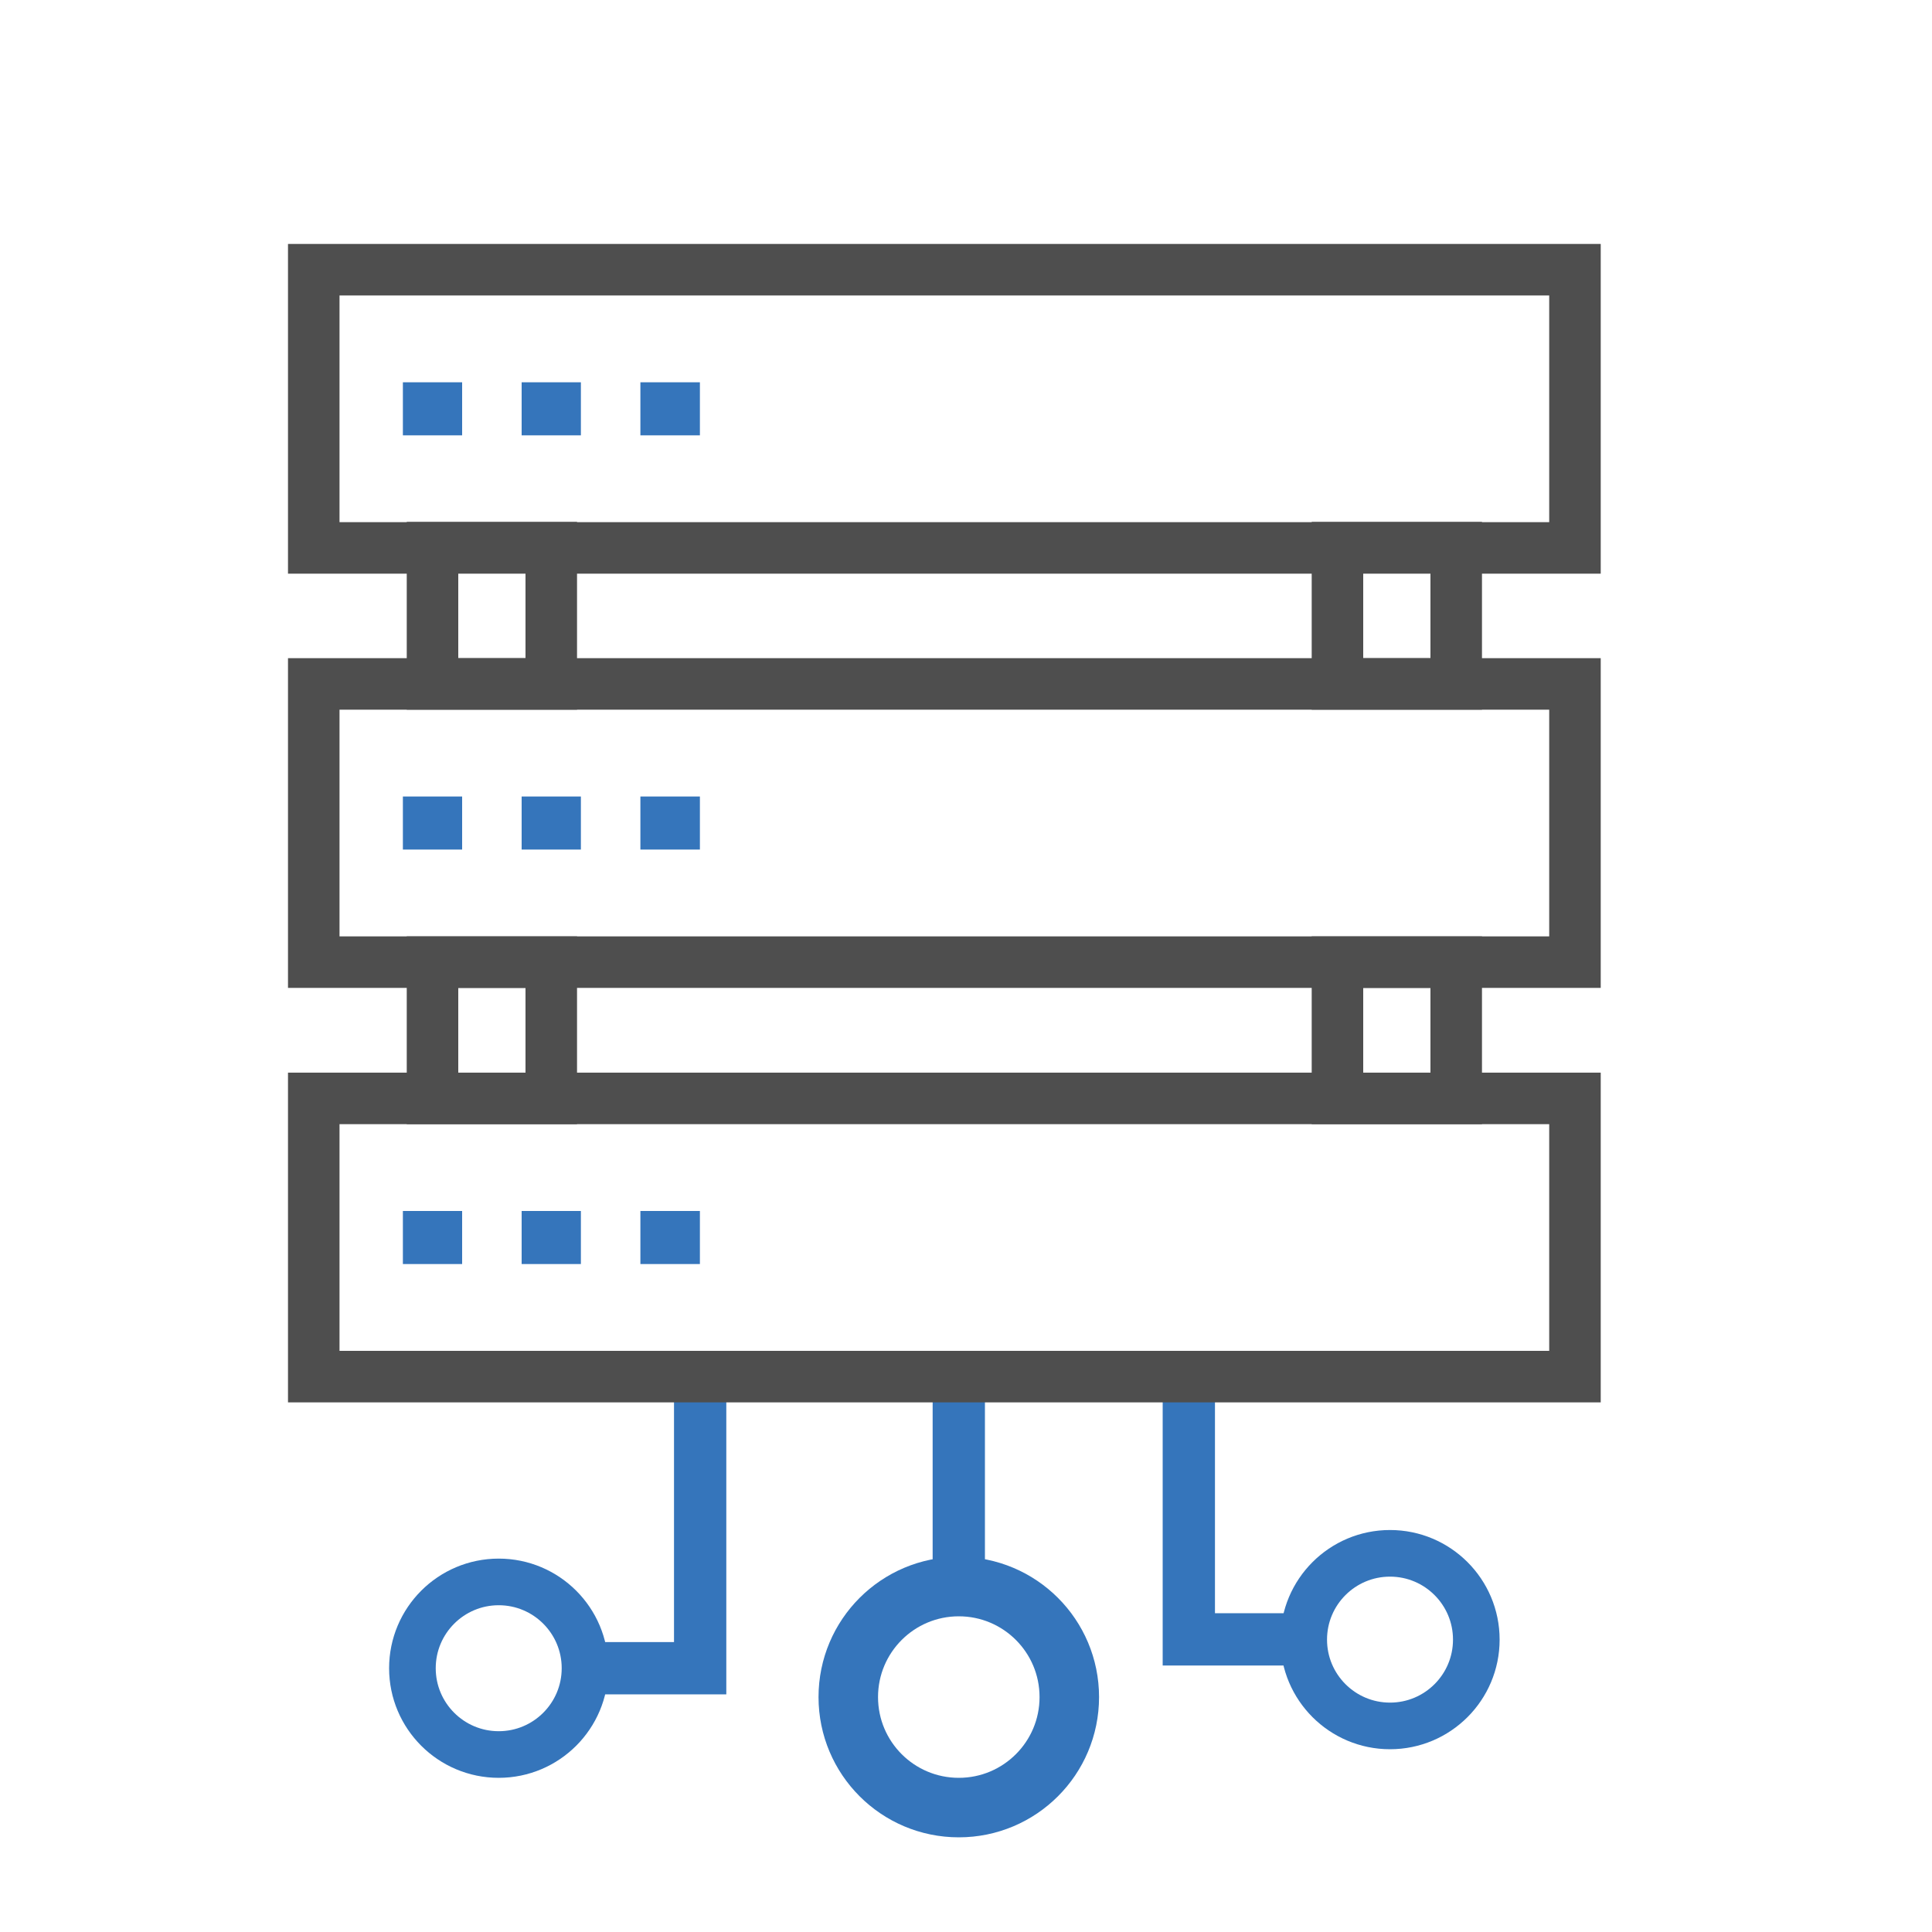
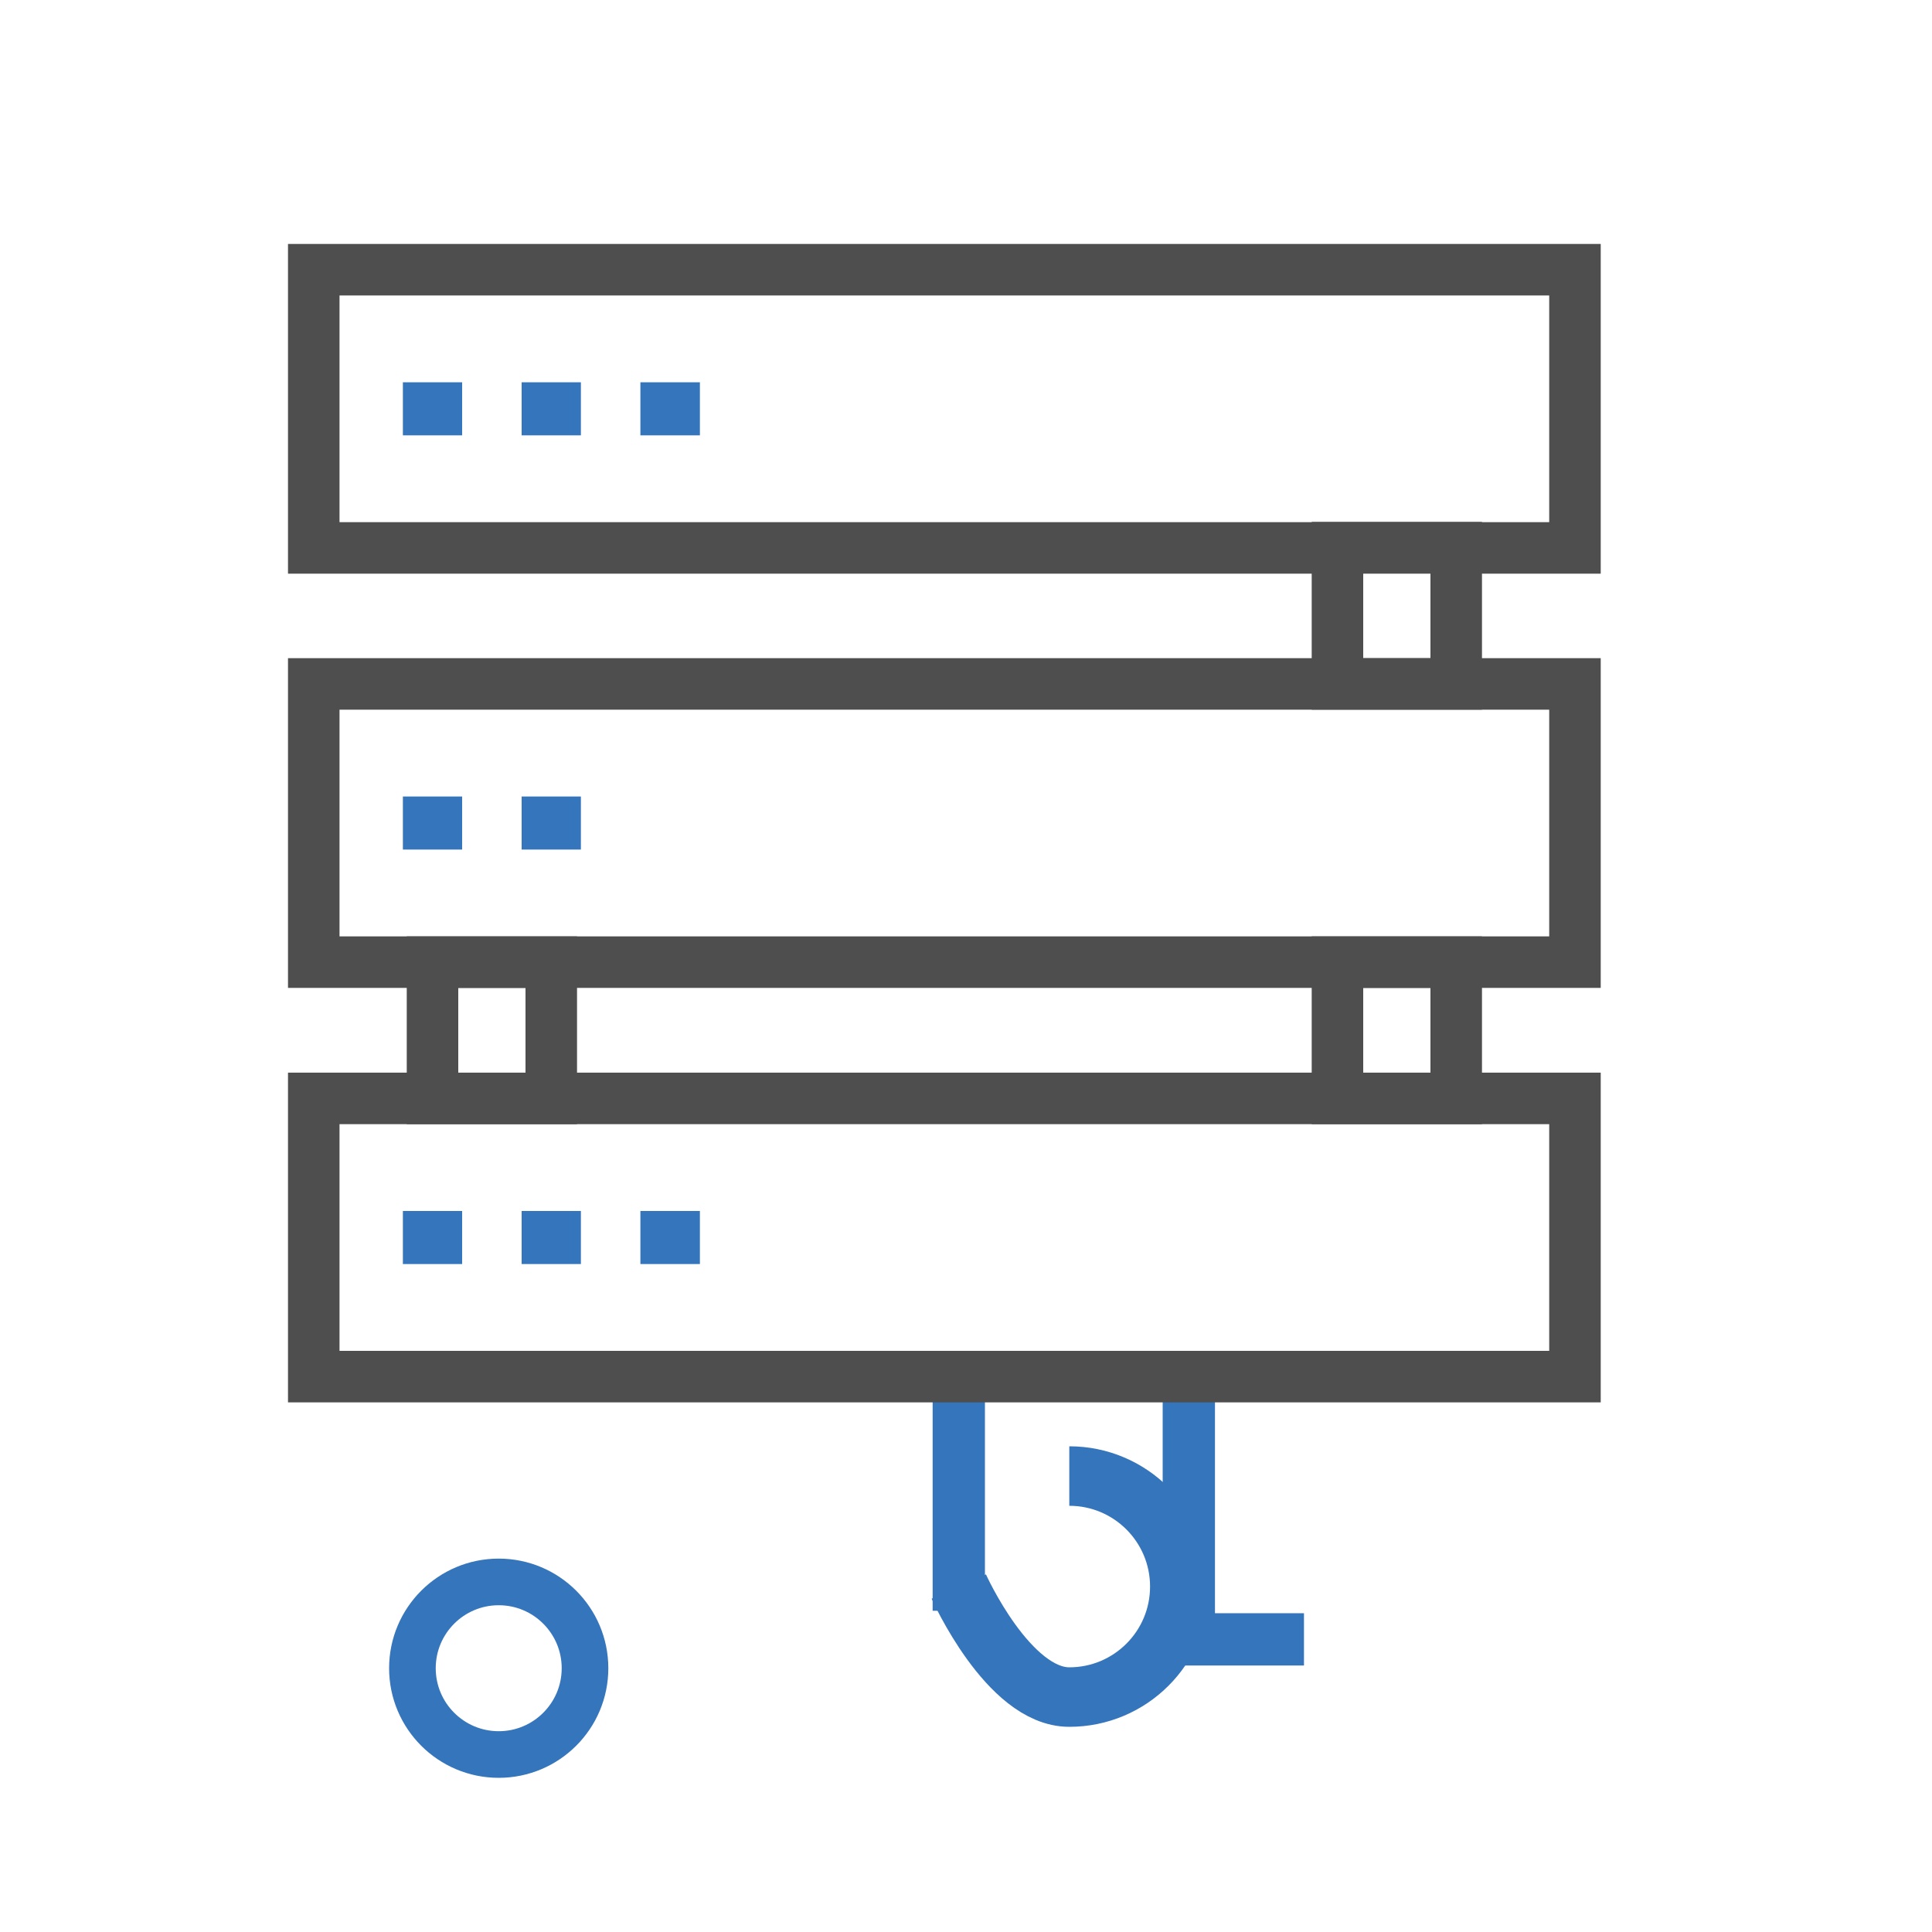
<svg xmlns="http://www.w3.org/2000/svg" id="a" viewBox="0 0 75 75">
-   <polyline points="22.71 64.76 27.18 64.76 27.18 53.6" style="fill:none; stroke:#3575bb; stroke-miterlimit:10; stroke-width:2.03px;" />
  <polyline points="50.62 63.64 46.15 63.64 46.15 52.48" style="fill:none; stroke:#3575bb; stroke-miterlimit:10; stroke-width:2.03px;" />
  <line x1="37.22" y1="62.53" x2="37.22" y2="53.31" style="fill:#fff; stroke:#3575bb; stroke-miterlimit:10; stroke-width:2.03px;" />
-   <path d="M37.22,61.59c-2.37,0-4.29,1.92-4.29,4.29s1.92,4.29,4.29,4.29,4.29-1.92,4.29-4.29-1.92-4.29-4.29-4.29" style="fill:none; stroke:#3575bb; stroke-miterlimit:10; stroke-width:2.31px;" />
-   <path d="M53.96,60.3c-1.85,0-3.35,1.5-3.35,3.35s1.5,3.35,3.35,3.35,3.35-1.5,3.35-3.35-1.5-3.35-3.35-3.35" style="fill:none; stroke:#3575bb; stroke-miterlimit:10; stroke-width:1.81px;" />
+   <path d="M37.22,61.59s1.92,4.29,4.29,4.29,4.29-1.92,4.29-4.29-1.92-4.29-4.29-4.29" style="fill:none; stroke:#3575bb; stroke-miterlimit:10; stroke-width:2.31px;" />
  <path d="M19.36,61.41c-1.85,0-3.35,1.5-3.35,3.35s1.5,3.35,3.35,3.35,3.35-1.5,3.35-3.35-1.5-3.35-3.35-3.35" style="fill:none; stroke:#3575bb; stroke-miterlimit:10; stroke-width:1.81px;" />
  <rect x="12.18" y="10.47" width="48.96" height="10.8" style="fill:none; stroke:#4e4e4e; stroke-miterlimit:10; stroke-width:2px;" />
  <line x1="15.64" y1="15.87" x2="17.94" y2="15.87" style="fill:none; stroke:#3575bb; stroke-miterlimit:10; stroke-width:2.06px;" />
  <line x1="20.25" y1="15.87" x2="22.55" y2="15.87" style="fill:none; stroke:#3575bb; stroke-miterlimit:10; stroke-width:2.06px;" />
  <line x1="24.86" y1="15.87" x2="27.17" y2="15.87" style="fill:none; stroke:#3575bb; stroke-miterlimit:10; stroke-width:2.06px;" />
-   <rect x="16.79" y="21.26" width="4.61" height="5.29" style="fill:none; stroke:#4e4e4e; stroke-miterlimit:10; stroke-width:2px;" />
  <rect x="51.92" y="21.26" width="4.61" height="5.29" style="fill:none; stroke:#4e4e4e; stroke-miterlimit:10; stroke-width:2px;" />
  <rect x="12.18" y="26.55" width="48.96" height="10.8" style="fill:none; stroke:#4e4e4e; stroke-miterlimit:10; stroke-width:2px;" />
  <line x1="15.64" y1="31.95" x2="17.94" y2="31.95" style="fill:none; stroke:#3575bb; stroke-miterlimit:10; stroke-width:2.06px;" />
  <line x1="20.25" y1="31.95" x2="22.55" y2="31.95" style="fill:none; stroke:#3575bb; stroke-miterlimit:10; stroke-width:2.06px;" />
-   <line x1="24.86" y1="31.95" x2="27.17" y2="31.95" style="fill:none; stroke:#3575bb; stroke-miterlimit:10; stroke-width:2.06px;" />
  <rect x="16.79" y="37.35" width="4.61" height="5.29" style="fill:none; stroke:#4e4e4e; stroke-miterlimit:10; stroke-width:2px;" />
  <rect x="51.92" y="37.35" width="4.61" height="5.29" style="fill:none; stroke:#4e4e4e; stroke-miterlimit:10; stroke-width:2px;" />
  <rect x="12.18" y="42.64" width="48.96" height="10.8" style="fill:none; stroke:#4e4e4e; stroke-miterlimit:10; stroke-width:2px;" />
  <line x1="15.64" y1="48.04" x2="17.94" y2="48.04" style="fill:none; stroke:#3575bb; stroke-miterlimit:10; stroke-width:2.06px;" />
  <line x1="20.25" y1="48.04" x2="22.55" y2="48.04" style="fill:none; stroke:#3575bb; stroke-miterlimit:10; stroke-width:2.06px;" />
  <line x1="24.86" y1="48.04" x2="27.17" y2="48.04" style="fill:none; stroke:#3575bb; stroke-miterlimit:10; stroke-width:2.06px;" />
</svg>